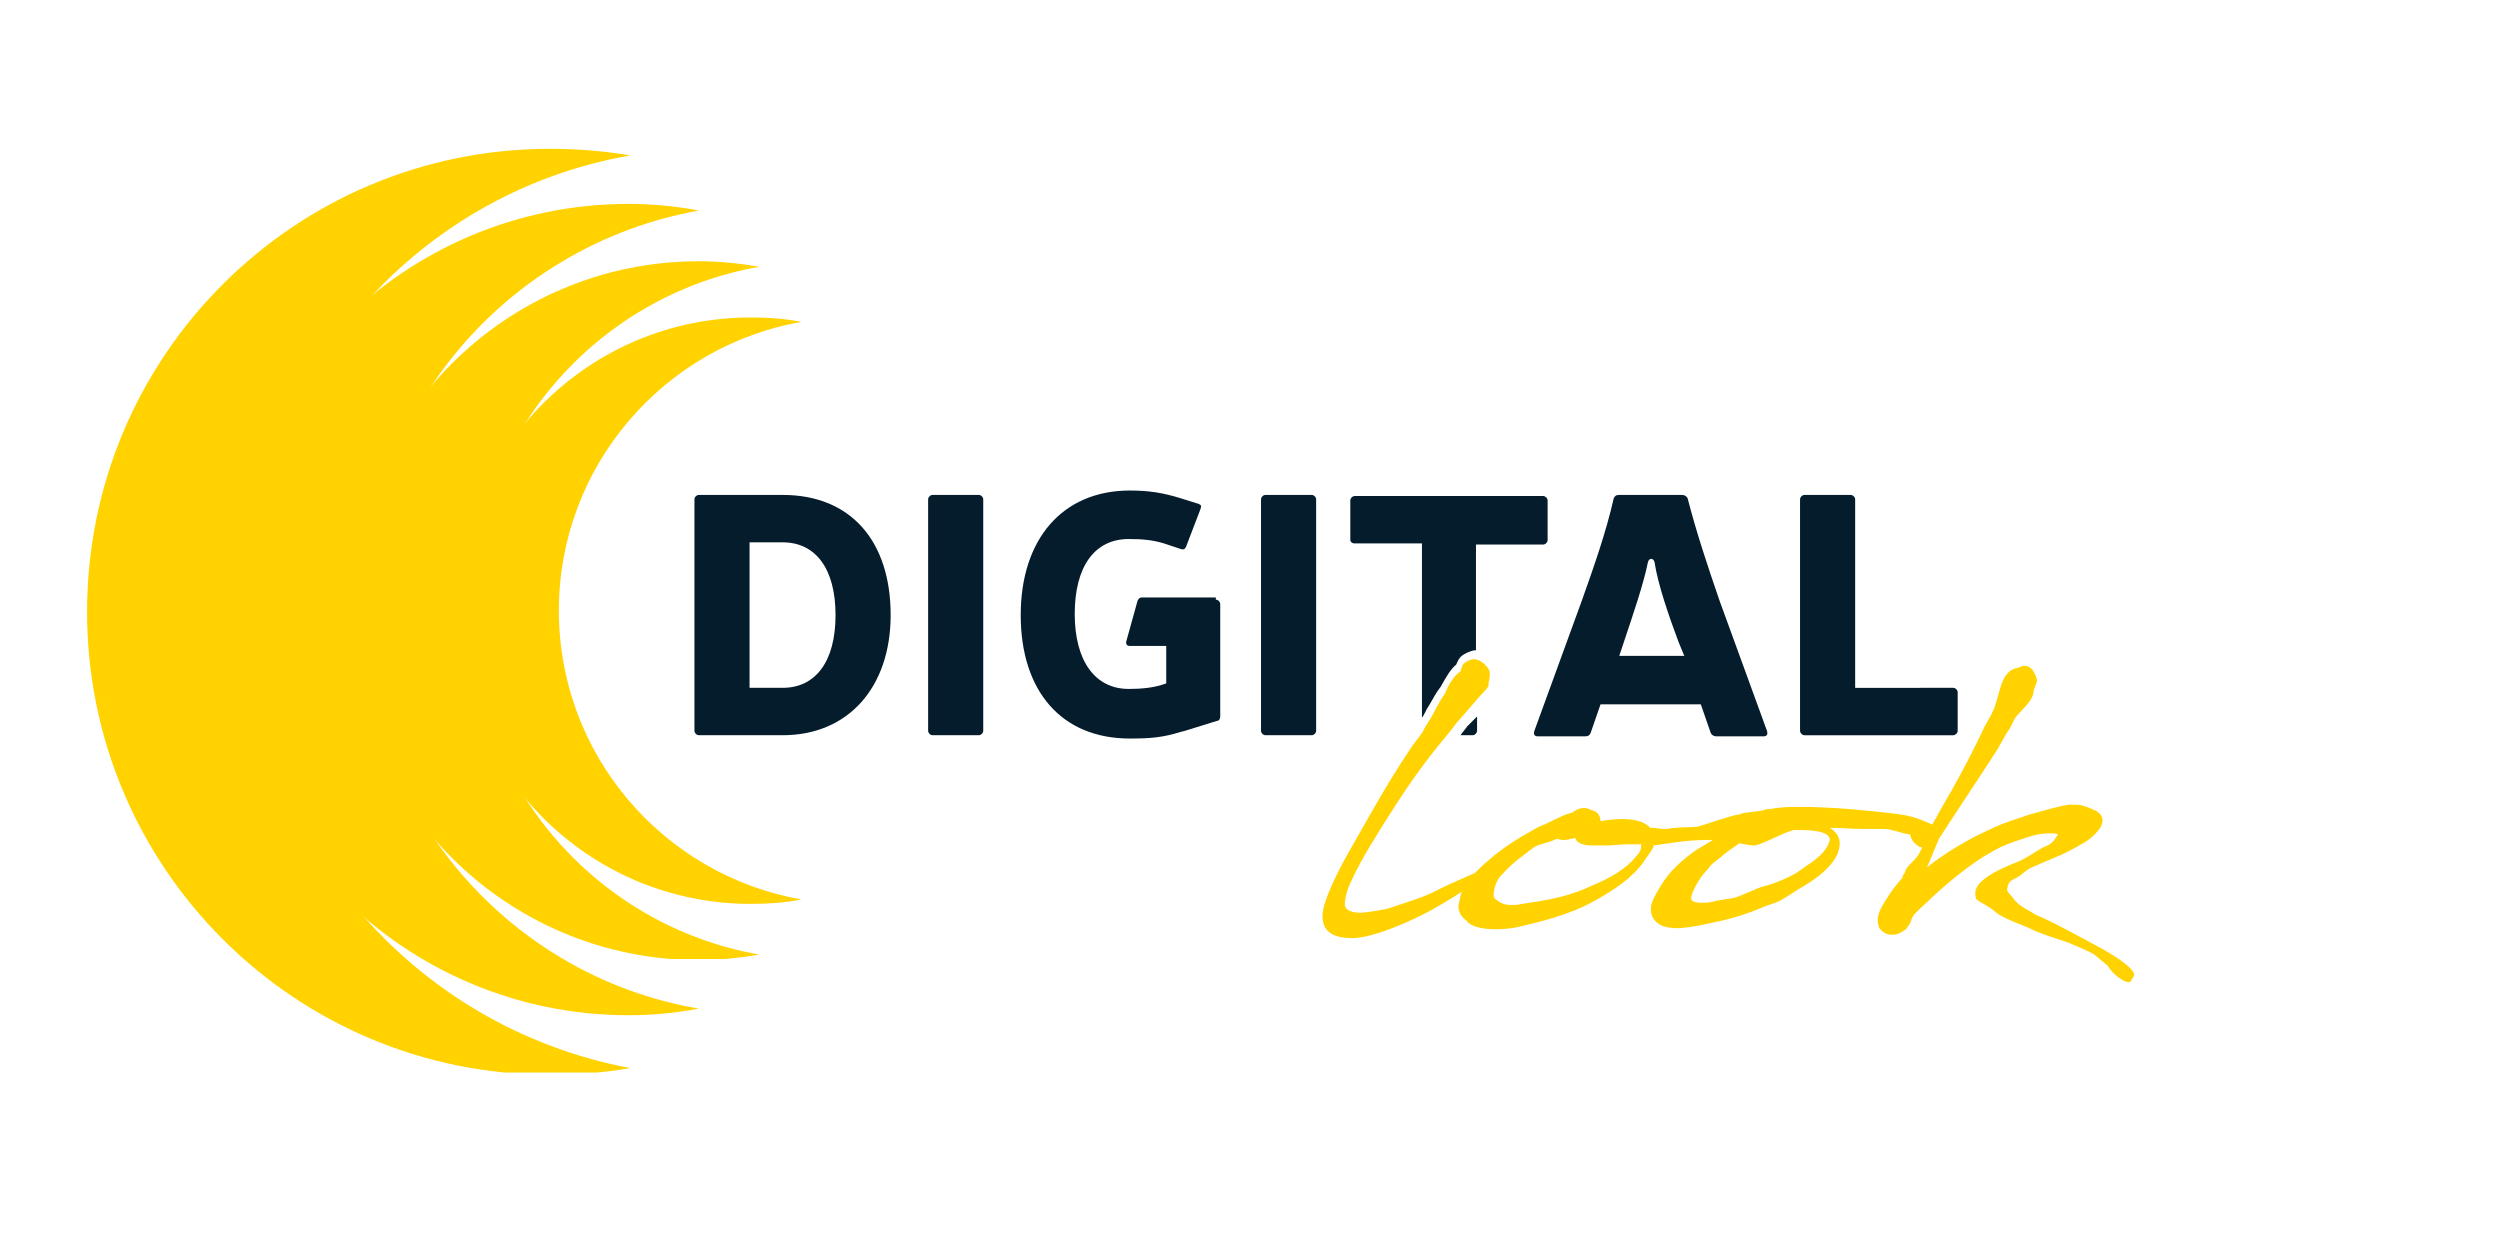
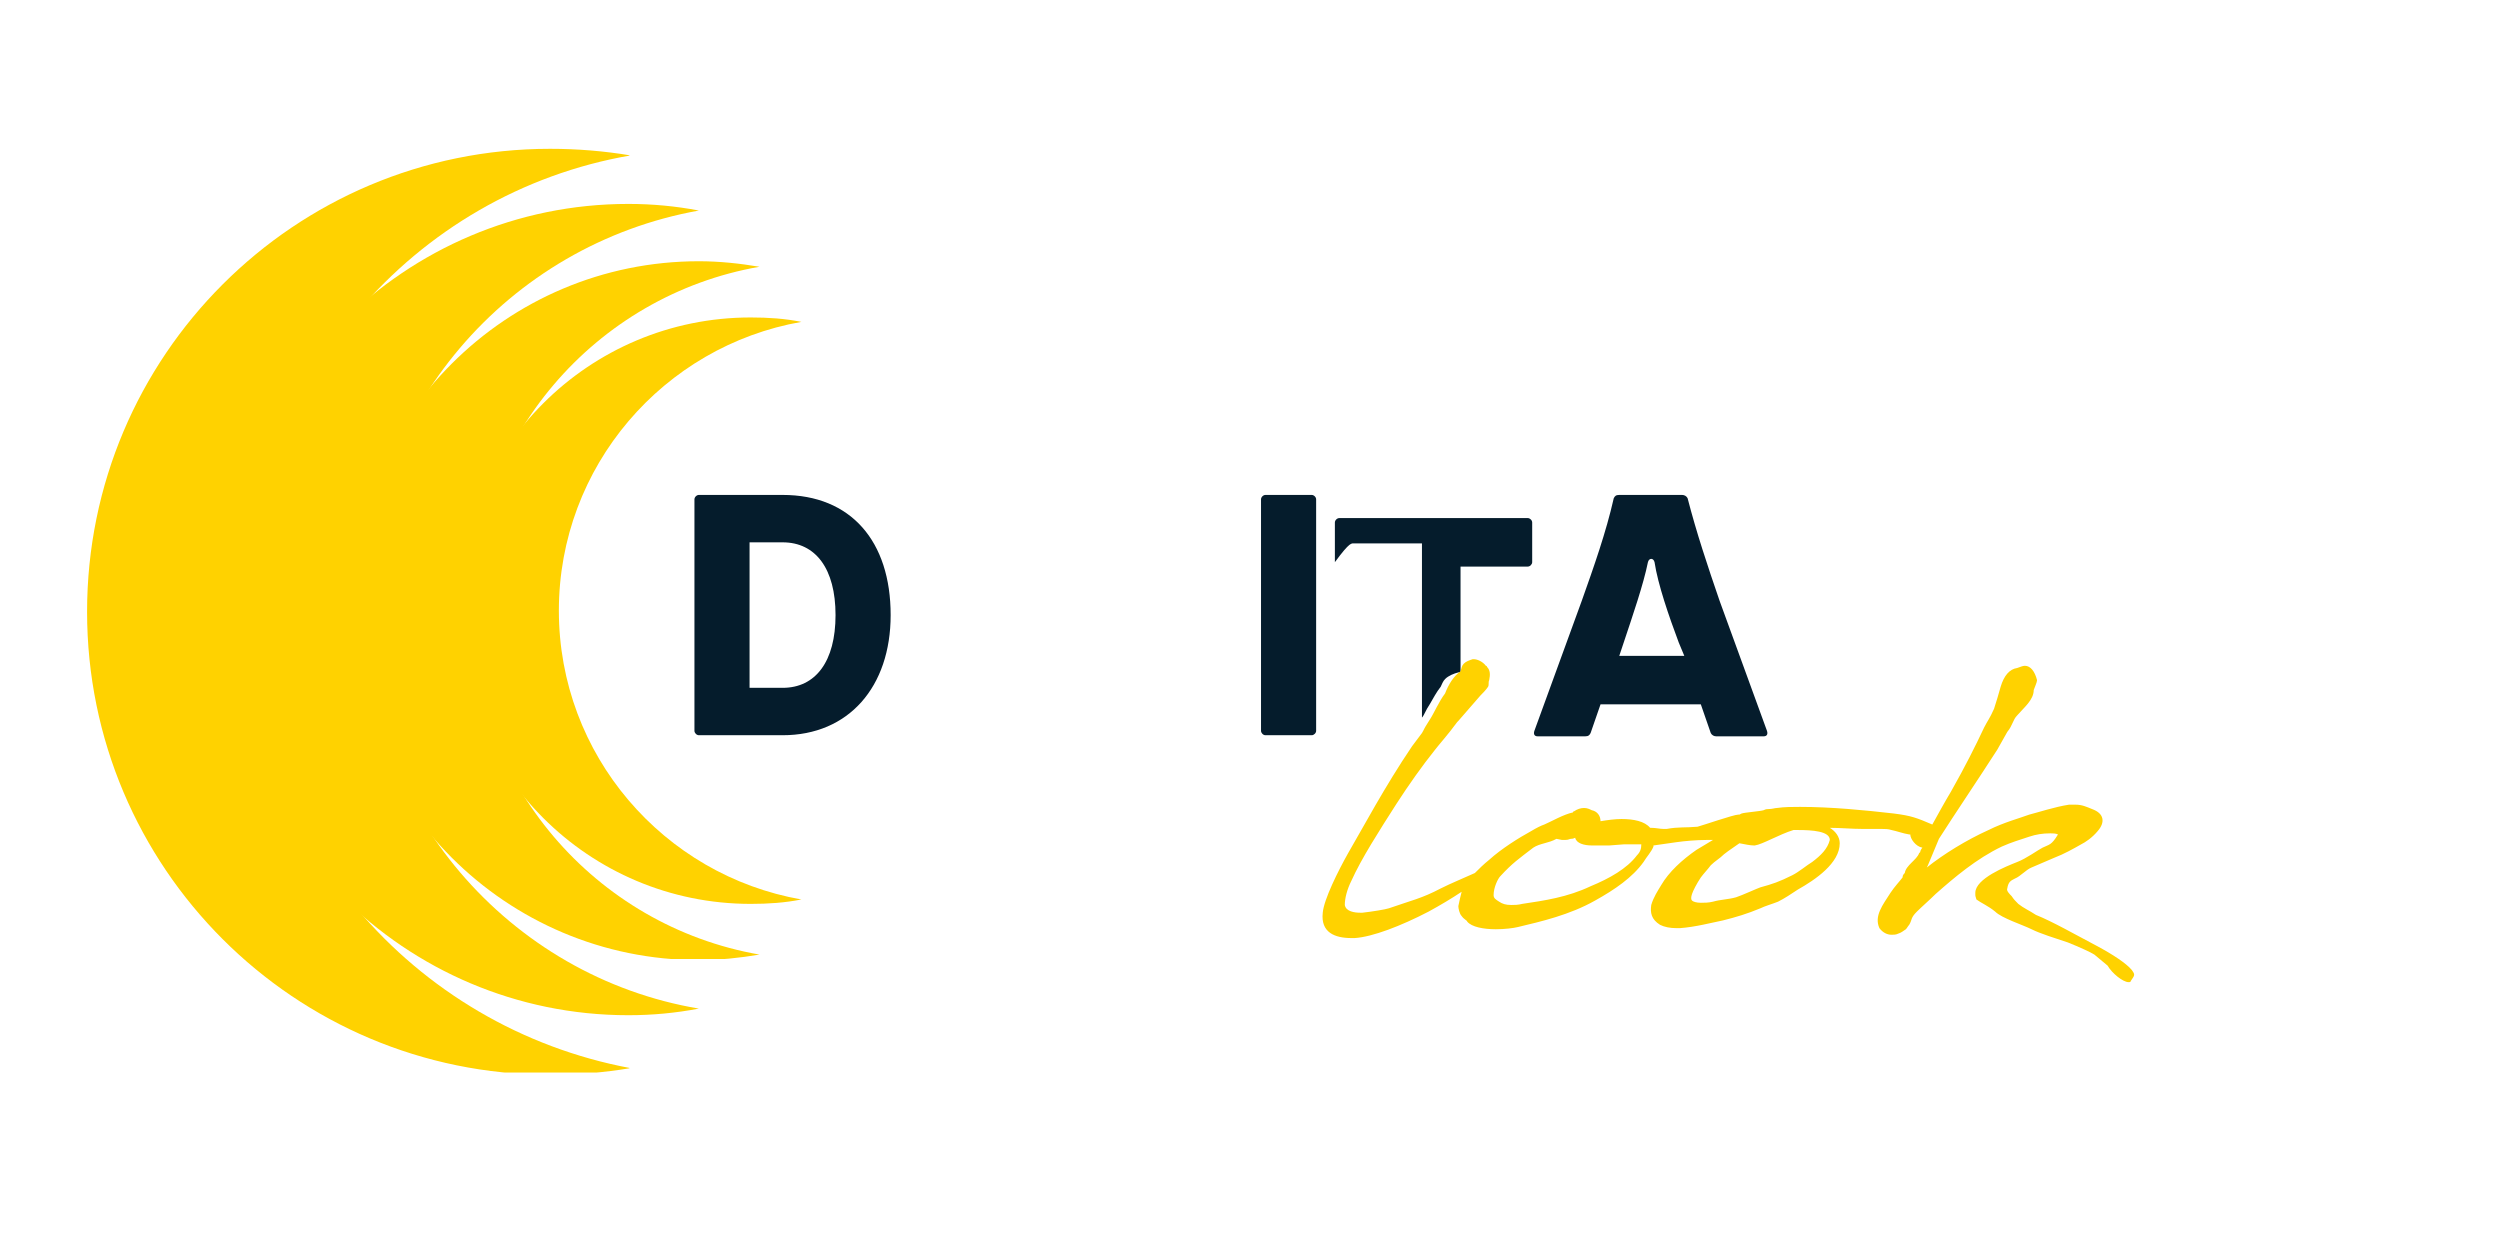
<svg xmlns="http://www.w3.org/2000/svg" xmlns:xlink="http://www.w3.org/1999/xlink" version="1.1" id="Calque_1" x="0px" y="0px" viewBox="0 0 226.8 113.4" style="enable-background:new 0 0 226.8 113.4;" xml:space="preserve" width="240" height="120">
  <style type="text/css">
	.st0{clip-path:url(#SVGID_2_);}
	.st1{clip-path:url(#SVGID_4_);}
	.st2{clip-path:url(#SVGID_6_);fill:#FFD200;}
	.st3{clip-path:url(#SVGID_8_);fill:#FFD200;}
	.st4{clip-path:url(#SVGID_10_);fill:#FFD200;}
	.st5{clip-path:url(#SVGID_12_);fill:#FFD200;}
	.st6{clip-path:url(#SVGID_4_);fill:#051C2C;}
	.st7{clip-path:url(#SVGID_4_);fill:#FFD200;}
</style>
  <g>
    <defs>
      <rect id="SVGID_1_" width="226.8" height="113.4" />
    </defs>
    <clipPath id="SVGID_2_">
      <use xlink:href="#SVGID_1_" style="overflow:visible;" />
    </clipPath>
    <g class="st0">
      <defs>
        <rect id="SVGID_3_" width="226.8" height="113.4" />
      </defs>
      <clipPath id="SVGID_4_">
        <use xlink:href="#SVGID_3_" style="overflow:visible;" />
      </clipPath>
      <g class="st1">
        <g>
          <defs>
            <rect id="SVGID_5_" x="7.9" y="13.4" width="49.2" height="83.9" />
          </defs>
          <clipPath id="SVGID_6_">
            <use xlink:href="#SVGID_5_" style="overflow:visible;" />
          </clipPath>
          <path class="st2" d="M22.5,55.4c0-20.7,15-37.9,34.7-41.3c-2.4-0.4-4.8-0.6-7.3-0.6c-23.2,0-42,18.8-42,42c0,23.2,18.8,42,42,42      c2.5,0,4.9-0.2,7.3-0.6C37.4,93.2,22.5,76,22.5,55.4" />
        </g>
      </g>
      <g class="st1">
        <g>
          <defs>
            <rect id="SVGID_7_" x="20.2" y="18.5" width="43.2" height="73.7" />
          </defs>
          <clipPath id="SVGID_8_">
            <use xlink:href="#SVGID_7_" style="overflow:visible;" />
          </clipPath>
          <path class="st3" d="M33,55.4c0-18.2,13.1-33.2,30.4-36.3c-2.1-0.4-4.2-0.6-6.4-0.6c-20.3,0-36.8,16.5-36.8,36.8      c0,20.3,16.5,36.8,36.8,36.8c2.2,0,4.3-0.2,6.4-0.6C46.2,88.6,33,73.5,33,55.4" />
        </g>
      </g>
      <g class="st1">
        <g>
          <defs>
            <rect id="SVGID_9_" x="31.7" y="23.6" width="37.2" height="63.4" />
          </defs>
          <clipPath id="SVGID_10_">
            <use xlink:href="#SVGID_9_" style="overflow:visible;" />
          </clipPath>
          <path class="st4" d="M42.7,55.4c0-15.6,11.3-28.6,26.2-31.2c-1.8-0.3-3.6-0.5-5.5-0.5c-17.5,0-31.7,14.2-31.7,31.7      s14.2,31.7,31.7,31.7c1.9,0,3.7-0.2,5.5-0.5C54,84,42.7,71,42.7,55.4" />
        </g>
      </g>
      <g class="st1">
        <g>
          <defs>
            <rect id="SVGID_11_" x="41.5" y="28.8" width="31.2" height="53.2" />
          </defs>
          <clipPath id="SVGID_12_">
            <use xlink:href="#SVGID_11_" style="overflow:visible;" />
          </clipPath>
          <path class="st5" d="M50.7,55.4c0-13.1,9.5-24,22-26.2c-1.5-0.3-3-0.4-4.6-0.4c-14.7,0-26.6,11.9-26.6,26.6s11.9,26.6,26.6,26.6      c1.6,0,3.1-0.1,4.6-0.4C60.2,79.4,50.7,68.5,50.7,55.4" />
        </g>
      </g>
      <path class="st6" d="M71,44.9c6.2,0,9.8,4.2,9.8,10.9c0,6.5-3.8,10.9-9.8,10.9h-7.6c-0.2,0-0.4-0.2-0.4-0.4v-21    c0-0.2,0.2-0.4,0.4-0.4H71z M68,62.4h3c3,0,4.8-2.4,4.8-6.6c0-4.2-1.8-6.6-4.8-6.6h-3V62.4z" />
-       <path class="st6" d="M89.2,66.3c0,0.2-0.2,0.4-0.4,0.4h-4.2c-0.2,0-0.4-0.2-0.4-0.4v-21c0-0.2,0.2-0.4,0.4-0.4h4.2    c0.2,0,0.4,0.2,0.4,0.4V66.3z" />
-       <path class="st6" d="M110.3,54.4c0.2,0,0.4,0.2,0.4,0.4V65c0,0.2-0.1,0.4-0.3,0.4l-2.9,0.9l-0.4,0.1c-1.6,0.5-2.7,0.6-4.6,0.6    c-6.2,0-9.9-4.3-9.9-11.2c0-6.9,3.8-11.3,9.9-11.3c1.7,0,3,0.2,4.6,0.7l1.6,0.5c0.3,0.1,0.3,0.2,0.2,0.5l-1.3,3.4    c-0.1,0.2-0.2,0.3-0.5,0.2l-1.5-0.5c-1-0.3-1.9-0.4-3.2-0.4c-3.1,0-4.9,2.5-4.9,6.8c0,4.2,1.8,6.8,4.9,6.8c1.1,0,2.2-0.1,3.1-0.4    l0.3-0.1v-3.4h-3.3c-0.3,0-0.4-0.2-0.3-0.5l1-3.6c0.1-0.2,0.2-0.3,0.4-0.3H110.3z" />
      <path class="st6" d="M119.4,66.3c0,0.2-0.2,0.4-0.4,0.4h-4.2c-0.2,0-0.4-0.2-0.4-0.4v-21c0-0.2,0.2-0.4,0.4-0.4h4.2    c0.2,0,0.4,0.2,0.4,0.4V66.3z" />
      <path class="st6" d="M145.2,63.9l-0.9,2.6c-0.1,0.2-0.2,0.3-0.5,0.3h-4.3c-0.3,0-0.4-0.2-0.3-0.5l4.3-11.8    c1.1-3.1,2.2-6.2,2.9-9.3c0.1-0.2,0.2-0.3,0.5-0.3h5.7c0.2,0,0.4,0.1,0.5,0.3c0.8,3.1,1.8,6.1,2.9,9.3l4.3,11.8    c0.1,0.3,0,0.5-0.3,0.5h-4.3c-0.2,0-0.4-0.1-0.5-0.3l-0.9-2.6H145.2z M152.3,58.3c-0.9-2.4-1.9-5.3-2.2-7.3    c-0.1-0.4-0.5-0.4-0.6,0c-0.4,2-1.4,4.9-2.2,7.3l-0.4,1.2h5.9L152.3,58.3z" />
-       <path class="st6" d="M177.2,62.4c0.2,0,0.4,0.2,0.4,0.4v3.5c0,0.2-0.2,0.4-0.4,0.4h-13.5c-0.2,0-0.4-0.2-0.4-0.4v-21    c0-0.2,0.2-0.4,0.4-0.4h4.2c0.2,0,0.4,0.2,0.4,0.4v17.1H177.2z" />
-       <path class="st6" d="M133.2,65.8L133.2,65.8L133.2,65.8l-0.1,0.1c-0.2,0.3-0.4,0.5-0.6,0.8h1.1c0.2,0,0.4-0.2,0.4-0.4V65    L133.2,65.8z" />
-       <path class="st6" d="M122.9,49.3h6.1v15.8c0.1-0.1,0.2-0.3,0.3-0.5c0.1-0.2,0.2-0.4,0.4-0.7c0.3-0.5,0.6-1.1,1-1.6    c0.5-0.9,0.9-1.6,1.4-2c0.1-0.2,0.2-0.5,0.4-0.7l0,0l0,0c0.3-0.3,0.8-0.5,1.2-0.6c0.1,0,0.1,0,0.2,0v-9.6h6.1    c0.2,0,0.4-0.2,0.4-0.4v-3.6c0-0.2-0.2-0.4-0.4-0.4h-17.1c-0.2,0-0.4,0.2-0.4,0.4v3.6C122.5,49.1,122.6,49.3,122.9,49.3" />
+       <path class="st6" d="M122.9,49.3h6.1v15.8c0.1-0.1,0.2-0.3,0.3-0.5c0.1-0.2,0.2-0.4,0.4-0.7c0.3-0.5,0.6-1.1,1-1.6    c0.1-0.2,0.2-0.5,0.4-0.7l0,0l0,0c0.3-0.3,0.8-0.5,1.2-0.6c0.1,0,0.1,0,0.2,0v-9.6h6.1    c0.2,0,0.4-0.2,0.4-0.4v-3.6c0-0.2-0.2-0.4-0.4-0.4h-17.1c-0.2,0-0.4,0.2-0.4,0.4v3.6C122.5,49.1,122.6,49.3,122.9,49.3" />
      <path class="st7" d="M181,82.7c0.6,0.6,2.5,1.2,3.3,1.6c0.8,0.4,2.1,0.8,3.3,1.2c1,0.4,2.1,0.9,2.4,1.1l1.2,1    c0.4,0.7,1.4,1.5,1.9,1.5c0.1,0,0.2,0,0.2-0.1l0.2-0.3c0.2-0.3,0.1-0.4-0.1-0.7c-0.5-0.6-1.7-1.4-3.2-2.2c-1.9-1-4-2.2-5.5-2.8    c-0.6-0.4-1.1-0.6-1.6-1c-0.3-0.3-0.4-0.4-0.6-0.7c-0.2-0.2-0.5-0.5-0.4-0.7c0.1-0.6,0.3-0.7,0.7-0.9c0.5-0.2,1-0.8,1.5-1l2.1-0.9    c0.8-0.3,1.7-0.8,2.4-1.2c0.4-0.2,1-0.6,1.5-1.2c0.7-0.8,0.6-1.6-0.5-2c-0.5-0.2-0.9-0.4-1.5-0.4c-0.2,0-0.4,0-0.6,0    c-1.3,0.2-2.8,0.7-3.6,0.9c-0.8,0.3-2.3,0.7-3.7,1.4c-2,0.9-4.1,2.2-5.6,3.4l0.1-0.2l1-2.4c1.4-2.2,3.5-5.3,5.3-8.1    c0.3-0.5,0.6-1.1,0.9-1.6c0.5-0.6,0.5-1.1,0.9-1.5c0.6-0.7,1.5-1.4,1.5-2.3c0.1-0.3,0.3-0.7,0.3-0.9c-0.2-0.8-0.6-1.3-1.1-1.3    c-0.2,0-0.4,0.1-0.7,0.2c-0.7,0.1-1.2,0.7-1.5,1.7c-0.2,0.7-0.4,1.4-0.6,2c-0.4,0.9-0.6,1.1-0.9,1.7c-0.8,1.7-1.7,3.5-3,5.8    c-0.6,1-1.2,2.1-1.7,3c0,0,0,0,0,0c-1.4-0.6-1.9-0.8-3.5-1c-2.6-0.3-5.7-0.6-8.5-0.6c-0.7,0-1.4,0-2.1,0.1c-0.2,0-0.4,0.1-0.8,0.1    c-0.1,0-0.2,0-0.4,0.1c-0.3,0.1-1.7,0.2-2,0.3l-0.2,0.1h-0.1c-0.4,0-3.3,1-3.7,1.1c-1.1,0.1-1.7,0-2.8,0.2c-0.1,0-0.2,0-0.3,0    c-0.3,0-0.7-0.1-1.1-0.1c0,0-0.1,0-0.1,0c-0.5-0.6-1.5-0.8-2.6-0.8c-0.6,0-1.3,0.1-1.9,0.2c0-0.5-0.3-0.9-0.8-1    c-0.2-0.1-0.4-0.2-0.7-0.2c-0.3,0-0.6,0.1-0.9,0.3c-0.1,0-0.1,0.1-0.1,0.1c-0.9,0.2-1.9,0.8-2.6,1.1c-0.3,0.1-0.7,0.3-1.2,0.6    c-1.1,0.6-2.7,1.6-3.8,2.6c-0.5,0.4-0.9,0.8-1.3,1.2c-1.1,0.5-2.1,0.9-3.1,1.4c-1.7,0.9-2.7,1.1-4.7,1.8c-0.3,0.1-1.5,0.3-2.4,0.4    c-0.1,0-0.1,0-0.2,0c-0.5,0-1.3-0.1-1.4-0.7c0-0.6,0.2-1.4,0.6-2.2c0.9-2,2.5-4.5,4.1-7c1.1-1.7,2.3-3.4,3.5-4.9    c0.3-0.4,1.2-1.4,2-2.5l0.1-0.1l2-2.3c0.2-0.2,0.5-0.5,0.7-0.8c0.1-0.2,0-0.4,0.1-0.6c0.1-0.5,0.1-0.9-0.2-1.2c0,0,0-0.1-0.1-0.1    c-0.3-0.4-0.8-0.6-1.1-0.6c0,0-0.1,0-0.1,0c-0.3,0.1-0.6,0.2-0.8,0.4c-0.2,0.2-0.2,0.4-0.3,0.7c-0.6,0.4-1.1,1.2-1.4,2    c-0.6,0.8-1,1.8-1.4,2.4c-0.7,1.1-0.4,0.7-0.7,1.2l-0.9,1.2c-2.5,3.7-4.4,7.3-5.8,9.7c-0.9,1.6-2.2,4.2-2.3,5.4    c-0.2,1.8,1.1,2.3,2.6,2.3c0.1,0,0.2,0,0.3,0c1.6-0.1,4.2-1.1,6.7-2.4c1.1-0.6,2.1-1.2,3-1.8c-0.1,0.4-0.2,0.8-0.3,1.3    c0,0.2,0.1,0.7,0.3,0.9c0.2,0.3,0.5,0.4,0.5,0.5c0.4,0.5,1.5,0.7,2.6,0.7c0.8,0,1.6-0.1,2-0.2c2.1-0.5,4.7-1.1,7-2.4    c1.8-1,3.4-2.1,4.4-3.5c0.3-0.5,0.7-0.9,0.9-1.4v-0.1l2.1-0.3c0.7-0.1,1.8-0.2,2.7-0.2c0.2,0,0.4,0,0.6,0c-0.5,0.3-1,0.6-1.5,0.9    c-1.3,0.9-2.5,2-3.2,3.2c-0.3,0.5-0.7,1.1-0.9,1.8c-0.1,0.7,0,1.3,0.8,1.8c0.4,0.2,0.9,0.3,1.5,0.3c0.1,0,0.2,0,0.3,0    c1.4-0.1,2.9-0.5,3.9-0.7c1.2-0.3,2.2-0.6,3.4-1.1c0.4-0.2,1.1-0.4,1.6-0.6c0.6-0.3,1.2-0.7,1.8-1.1c1.6-0.9,3.8-2.4,3.8-4.2    c0-0.6-0.4-1.1-0.9-1.4c1,0,2,0.1,3,0.1c0.1,0,0.3,0,0.4,0c0.5,0,0.9,0,1.3,0c0.3,0,0.6,0,0.9,0.1c0.5,0.1,1,0.3,1.6,0.4    c0,0,0.1,0,0.1,0c0,0.4,0.5,1.1,1.1,1.2c-0.1,0.1-0.2,0.3-0.2,0.4l-0.1,0.1c-0.2,0.6-1.2,1.1-1.3,1.8c-0.1,0.1-0.2,0.2-0.2,0.4    c-0.3,0.4-0.7,0.8-1.1,1.4c-0.7,1.1-1.5,2.1-1,3.2c0.3,0.4,0.7,0.6,1.1,0.6c0.2,0,0.4,0,0.6-0.1c0.3-0.1,0.4-0.2,0.7-0.4    c0.1-0.1,0.2-0.3,0.3-0.4c0.3-0.5,0.1-0.6,0.7-1.2c0.4-0.4,1.2-1.1,1.7-1.6c1.7-1.5,3.7-3.2,6-4.3c0.9-0.4,1.6-0.6,2.5-0.9    c0.6-0.2,1.2-0.3,1.9-0.3c0.2,0,0.5,0,0.7,0.1c-0.6,1-0.8,0.9-1.4,1.2c-0.4,0.2-1.5,1-2.3,1.3c-1,0.4-3.8,1.5-3.8,2.8    c0,0.4,0,0.2,0.1,0.6C179.7,81.9,180.4,82.2,181,82.7 M148.5,77.6c-0.9,1.2-2.5,2.1-4.2,2.8c-2.1,1-4.2,1.3-6.2,1.6    c-0.4,0.1-0.7,0.1-1,0.1c-0.5,0-0.8-0.1-1.1-0.3c-0.3-0.2-0.5-0.3-0.5-0.6c0-0.7,0.4-1.5,0.6-1.7c1.1-1.2,1.7-1.6,3-2.6    c0.6-0.4,1.4-0.4,2.1-0.8l0.5,0.1c0.1,0,0.2,0,0.3,0c0.3,0,0.4-0.1,0.5-0.1c0.1,0,0.2,0,0.4-0.1c0.1,0.5,0.8,0.7,1.5,0.7    c0,0,0.1,0,0.1,0c0.5,0,1,0,1.5,0l1.3-0.1c0.3,0,0.6,0,0.8,0c0.3,0,0.6,0,0.8,0C148.9,77,148.8,77.3,148.5,77.6 M164.4,78.2    c-0.5,0.3-1.2,0.9-1.8,1.2c-1.2,0.6-1.8,0.8-2.9,1.1c-0.3,0.1-1.6,0.7-2.2,0.9c-0.7,0.2-1.4,0.2-2.1,0.4c-0.4,0.1-0.8,0.1-1.1,0.1    c-0.4,0-0.7-0.1-0.8-0.2c-0.1-0.1-0.1-0.3,0-0.6c0.1-0.3,0.4-0.9,0.8-1.5c0.3-0.4,0.6-0.7,0.9-1.1c0.4-0.4,0.8-0.6,1.2-1    c0.5-0.4,1-0.7,1.4-1c0.5,0.1,1,0.2,1.3,0.2c0.1,0,0.1,0,0.1,0c0.7-0.1,2.2-1,3.5-1.4c0.1,0,0.3,0,0.4,0c1.3,0,2.9,0.1,2.9,0.9    C165.8,77,165.2,77.6,164.4,78.2" />
    </g>
  </g>
</svg>